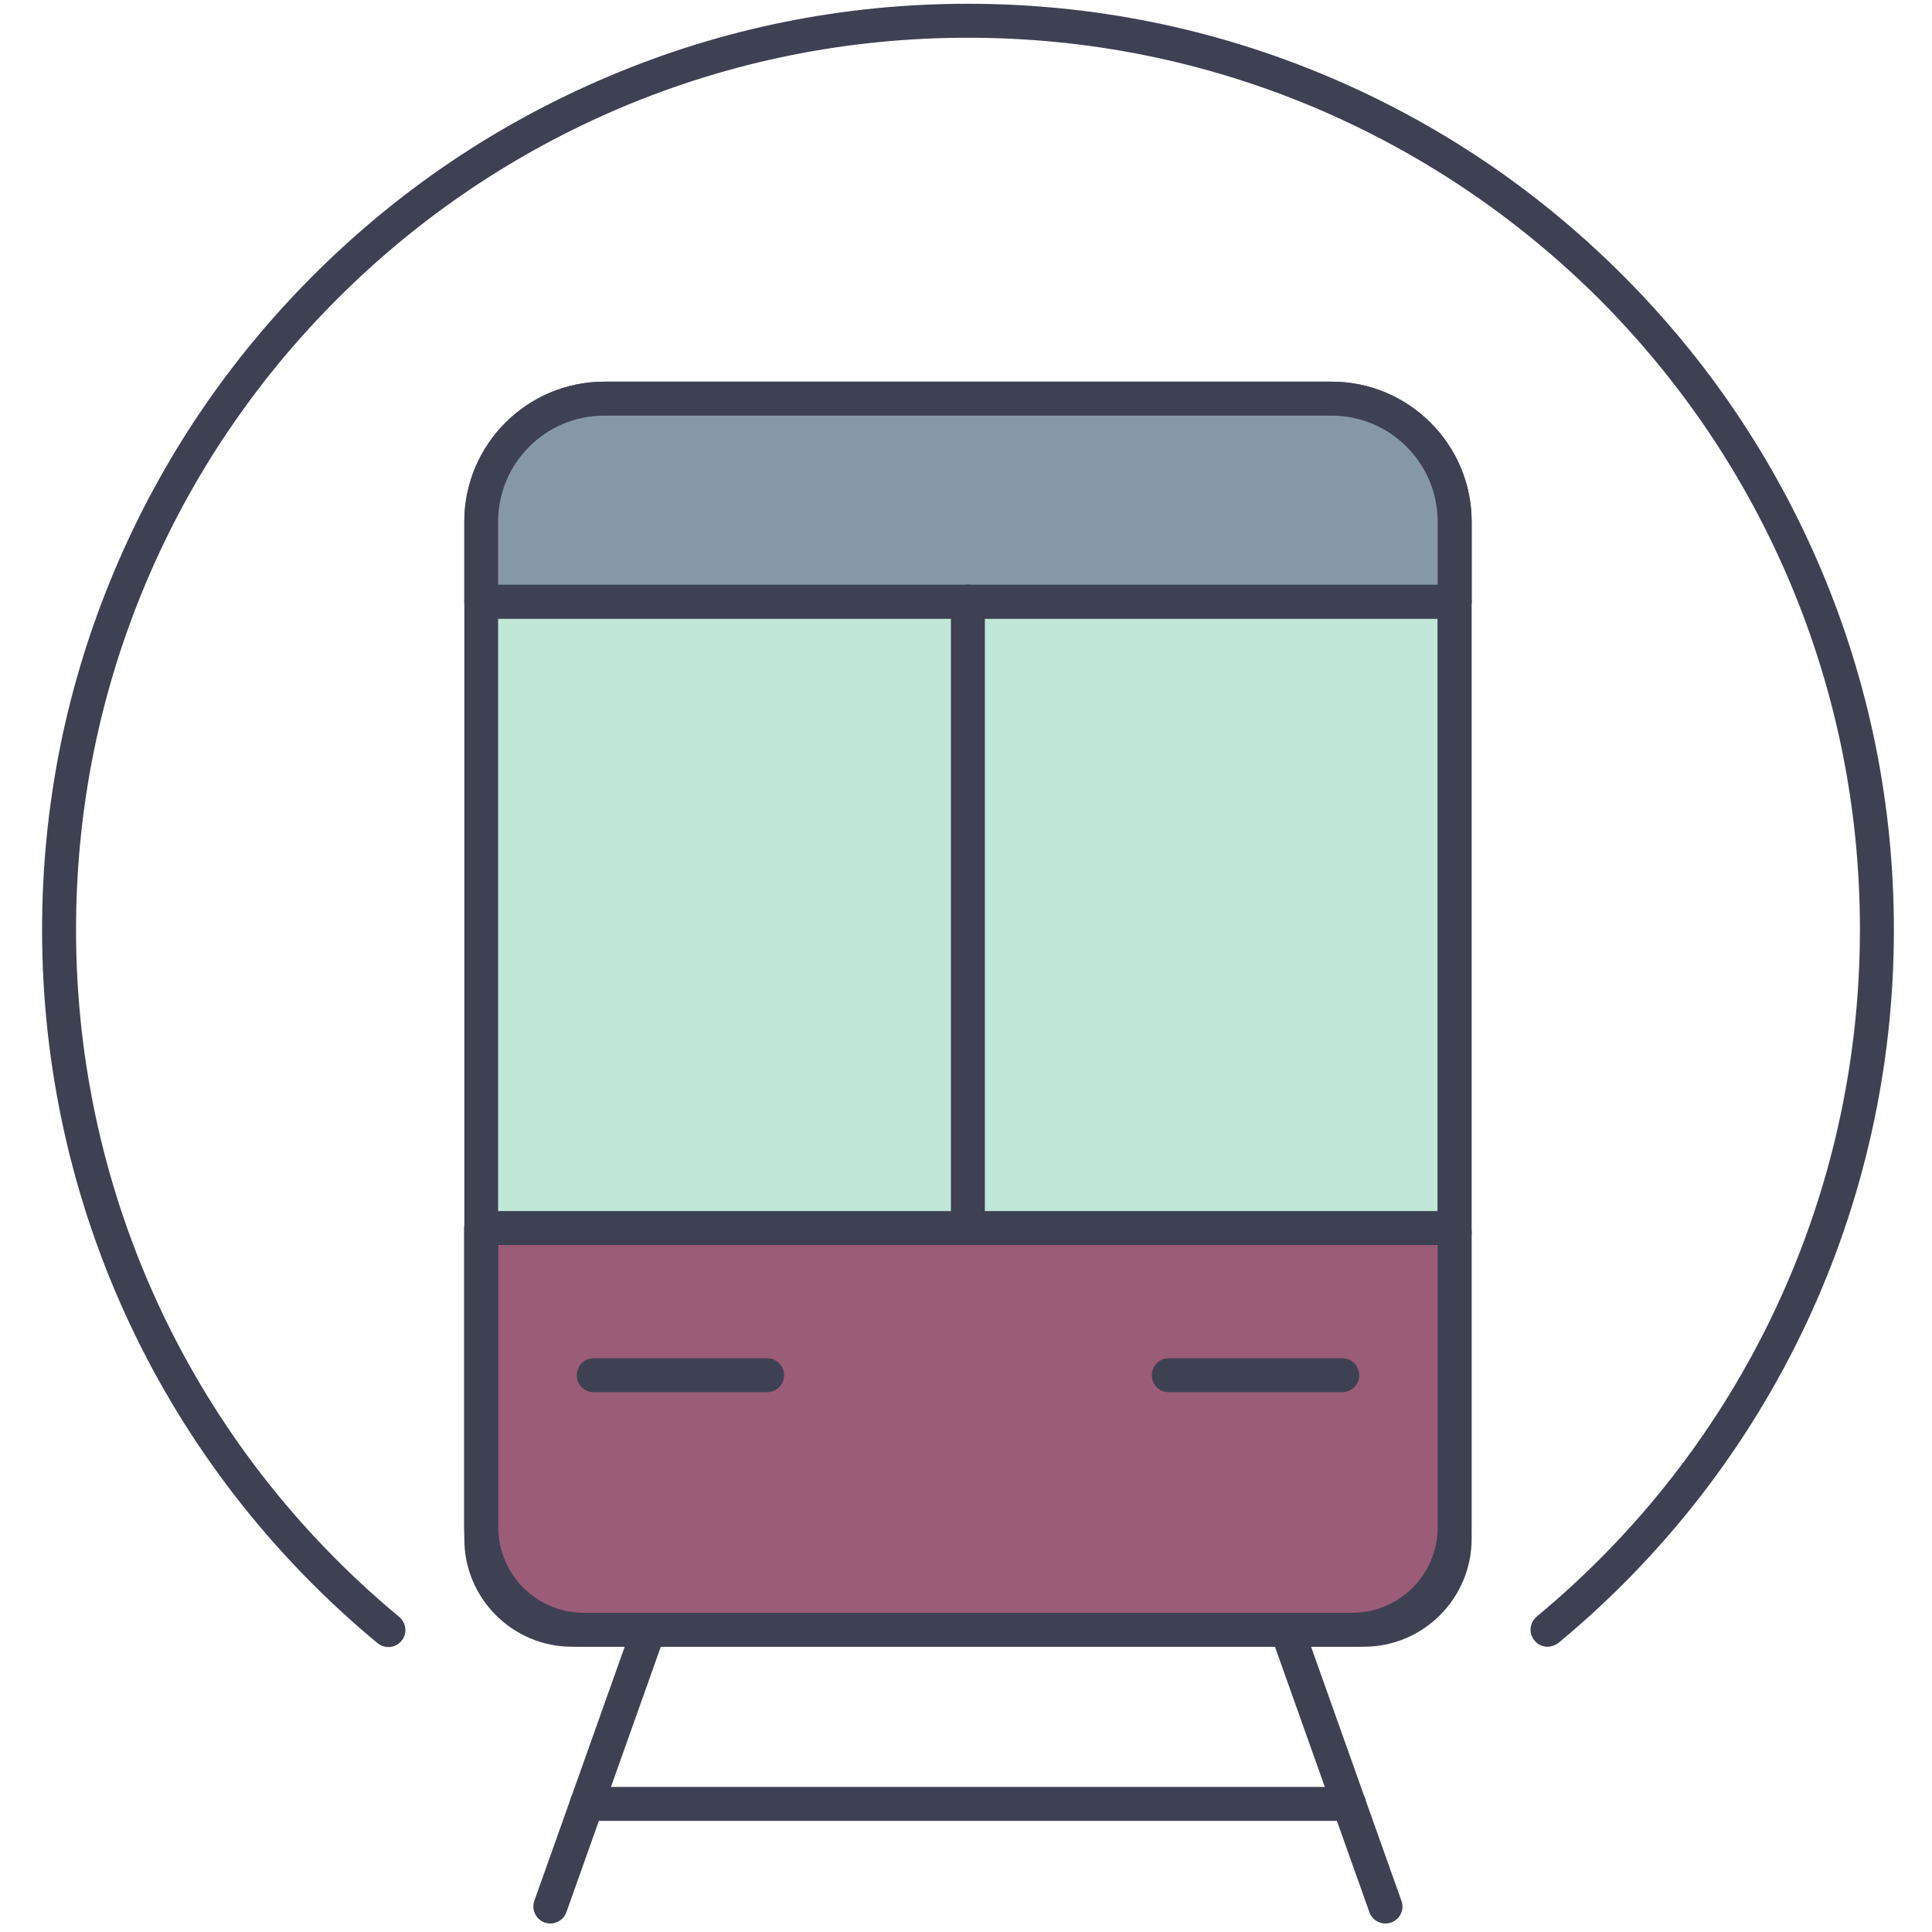
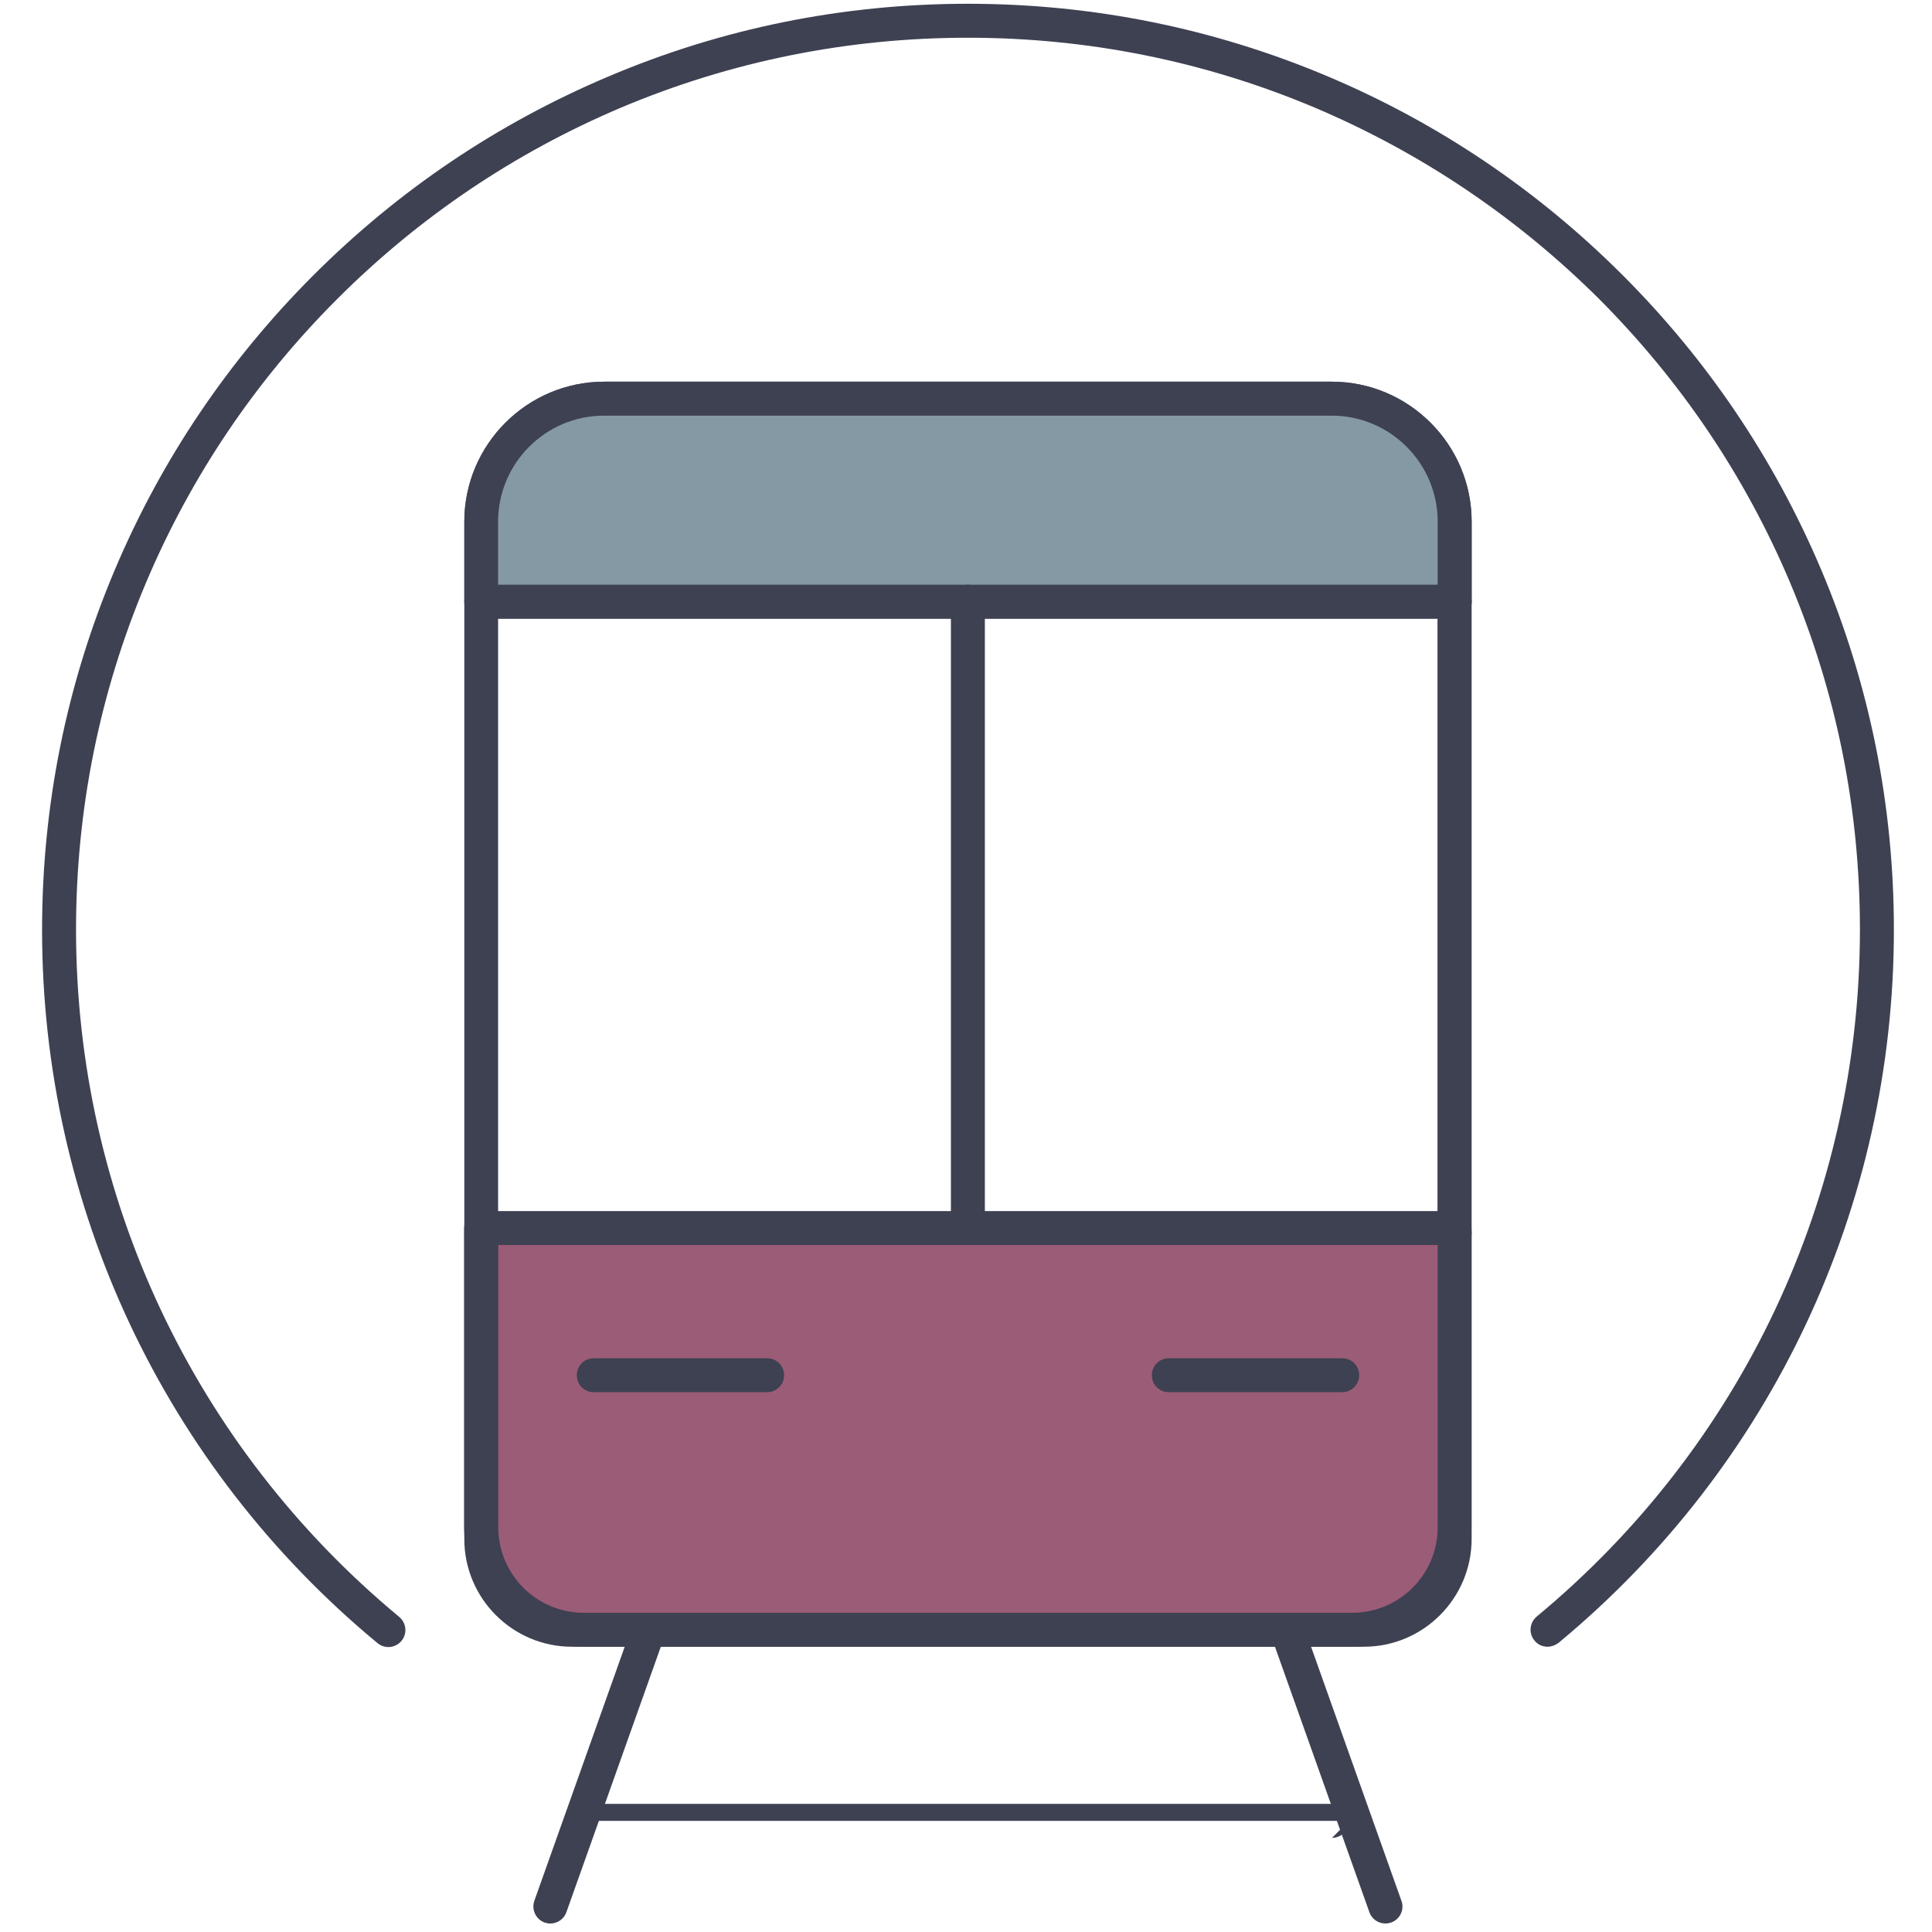
<svg xmlns="http://www.w3.org/2000/svg" width="800px" height="800px" viewBox="0 0 1024 1024" class="icon" version="1.1">
  <path d="M291.7 1019.5c-1 0-2-0.2-3-0.5-4.7-1.7-7.1-6.8-5.5-11.5l103.9-292.1c1.7-4.7 6.8-7.1 11.5-5.5 4.7 1.7 7.1 6.8 5.5 11.5l-103.9 292.1c-1.3 3.7-4.8 6-8.5 6zM734.3 1019.5c-3.7 0-7.2-2.3-8.5-6L621.9 721.4c-1.7-4.7 0.8-9.8 5.5-11.5 4.7-1.7 9.8 0.8 11.5 5.5l103.9 292.1c1.7 4.7-0.8 9.8-5.5 11.5-1 0.3-2 0.5-3 0.5z" fill="#3E4152" />
-   <path d="M715 965.1H311c-5 0-9-4-9-9s4-9 9-9h404c5 0 9 4 9 9s-4.1 9-9 9z" fill="#3E4152" />
-   <path d="M722.9 863.8H303.1c-26.5 0-48-21.5-48-48V276.5c0-36 29.2-65.2 65.2-65.2h385.5c36 0 65.2 29.2 65.2 65.2v539.3c-0.1 26.5-21.5 48-48.1 48z" fill="#C1E7D8" />
+   <path d="M715 965.1H311c-5 0-9-4-9-9h404c5 0 9 4 9 9s-4.1 9-9 9z" fill="#3E4152" />
  <path d="M722.9 872.8H303.1c-31.4 0-57-25.6-57-57V276.5c0-40.9 33.3-74.2 74.2-74.2h385.5c40.9 0 74.2 33.3 74.2 74.2v539.3c-0.1 31.4-25.6 57-57.1 57zM320.2 220.4c-31 0-56.2 25.2-56.2 56.2v539.3c0 21.5 17.5 39 39 39h419.9c21.5 0 39-17.5 39-39V276.5c0-31-25.2-56.2-56.2-56.2H320.2z" fill="#3E4152" />
  <path d="M770.9 327.9H255.1c-5 0-9-4-9-9s4-9 9-9H771c5 0 9 4 9 9s-4.1 9-9.1 9zM770.9 662.4H255.1c-5 0-9-4-9-9s4-9 9-9H771c5 0 9 4 9 9s-4.1 9-9.1 9z" fill="#3E4152" />
  <path d="M716.7 863.8H309.3c-30 0-54.3-24.3-54.3-54.3V650.9h515.9v158.6c0 30-24.3 54.3-54.2 54.3z" fill="#9B5C77" />
  <path d="M716.7 872.8H309.3c-34.9 0-63.3-28.4-63.3-63.3V650.9c0-5 4-9 9-9h515.9c5 0 9 4 9 9v158.6c0 34.9-28.3 63.3-63.2 63.3zM264.1 659.9v149.6c0 25 20.3 45.3 45.3 45.3h407.3c25 0 45.3-20.3 45.3-45.3V659.9H264.1z" fill="#3E4152" />
  <path d="M406.6 737.9h-91.9c-5 0-9-4-9-9s4-9 9-9h91.9c5 0 9 4 9 9s-4.1 9-9 9zM711.4 737.9h-91.9c-5 0-9-4-9-9s4-9 9-9h91.9c5 0 9 4 9 9s-4.1 9-9 9z" fill="#3E4152" />
  <path d="M770.9 318.9H255.1v-42.4c0-36 29.2-65.2 65.2-65.2h385.5c36 0 65.2 29.2 65.2 65.2v42.4z" fill="#8599A4" />
  <path d="M770.9 327.9H255.1c-5 0-9-4-9-9v-42.4c0-40.9 33.3-74.2 74.2-74.2h385.5c40.9 0 74.2 33.3 74.2 74.2v42.4c-0.1 5-4.1 9-9.1 9z m-506.8-18H762v-33.4c0-31-25.2-56.2-56.2-56.2H320.2c-31 0-56.2 25.2-56.2 56.2v33.4z" fill="#3E4152" />
  <path d="M513 659.9c-5 0-9-4-9-9v-332c0-5 4-9 9-9s9 4 9 9v332c0 4.9-4 9-9 9z" fill="#3E4152" />
  <path d="M820.2 872.8c-2.6 0-5.2-1.1-6.9-3.3-3.2-3.8-2.6-9.5 1.2-12.7 108.9-90.2 171.3-222.9 171.3-364.2 0-63.8-12.5-125.7-37.1-184-23.8-56.3-57.9-106.8-101.3-150.3C803.8 115 753.3 81 697 57.1 638.7 32.5 576.8 20 513 20S387.3 32.5 329 57.1C272.7 81 222.2 115 178.7 158.5c-43.4 43.4-77.5 94-101.3 150.3-24.6 58.3-37.1 120.2-37.1 184 0 141.2 62.4 273.9 171.3 364.2 3.8 3.2 4.4 8.8 1.2 12.7-3.2 3.8-8.8 4.4-12.7 1.2-113-93.6-177.8-231.4-177.8-378 0-66.2 13-130.5 38.6-191 24.7-58.4 60.1-110.9 105.2-156 45.1-45.1 97.5-80.4 156-105.2C382.5 15 446.8 2 513 2s130.5 13 191 38.6c58.4 24.7 110.9 60.1 156 105.2 45.1 45.1 80.4 97.5 105.2 156 25.6 60.5 38.6 124.8 38.6 191 0 146.6-64.8 284.4-177.8 378-1.8 1.3-3.8 2-5.8 2z" fill="#3E4152" />
</svg>